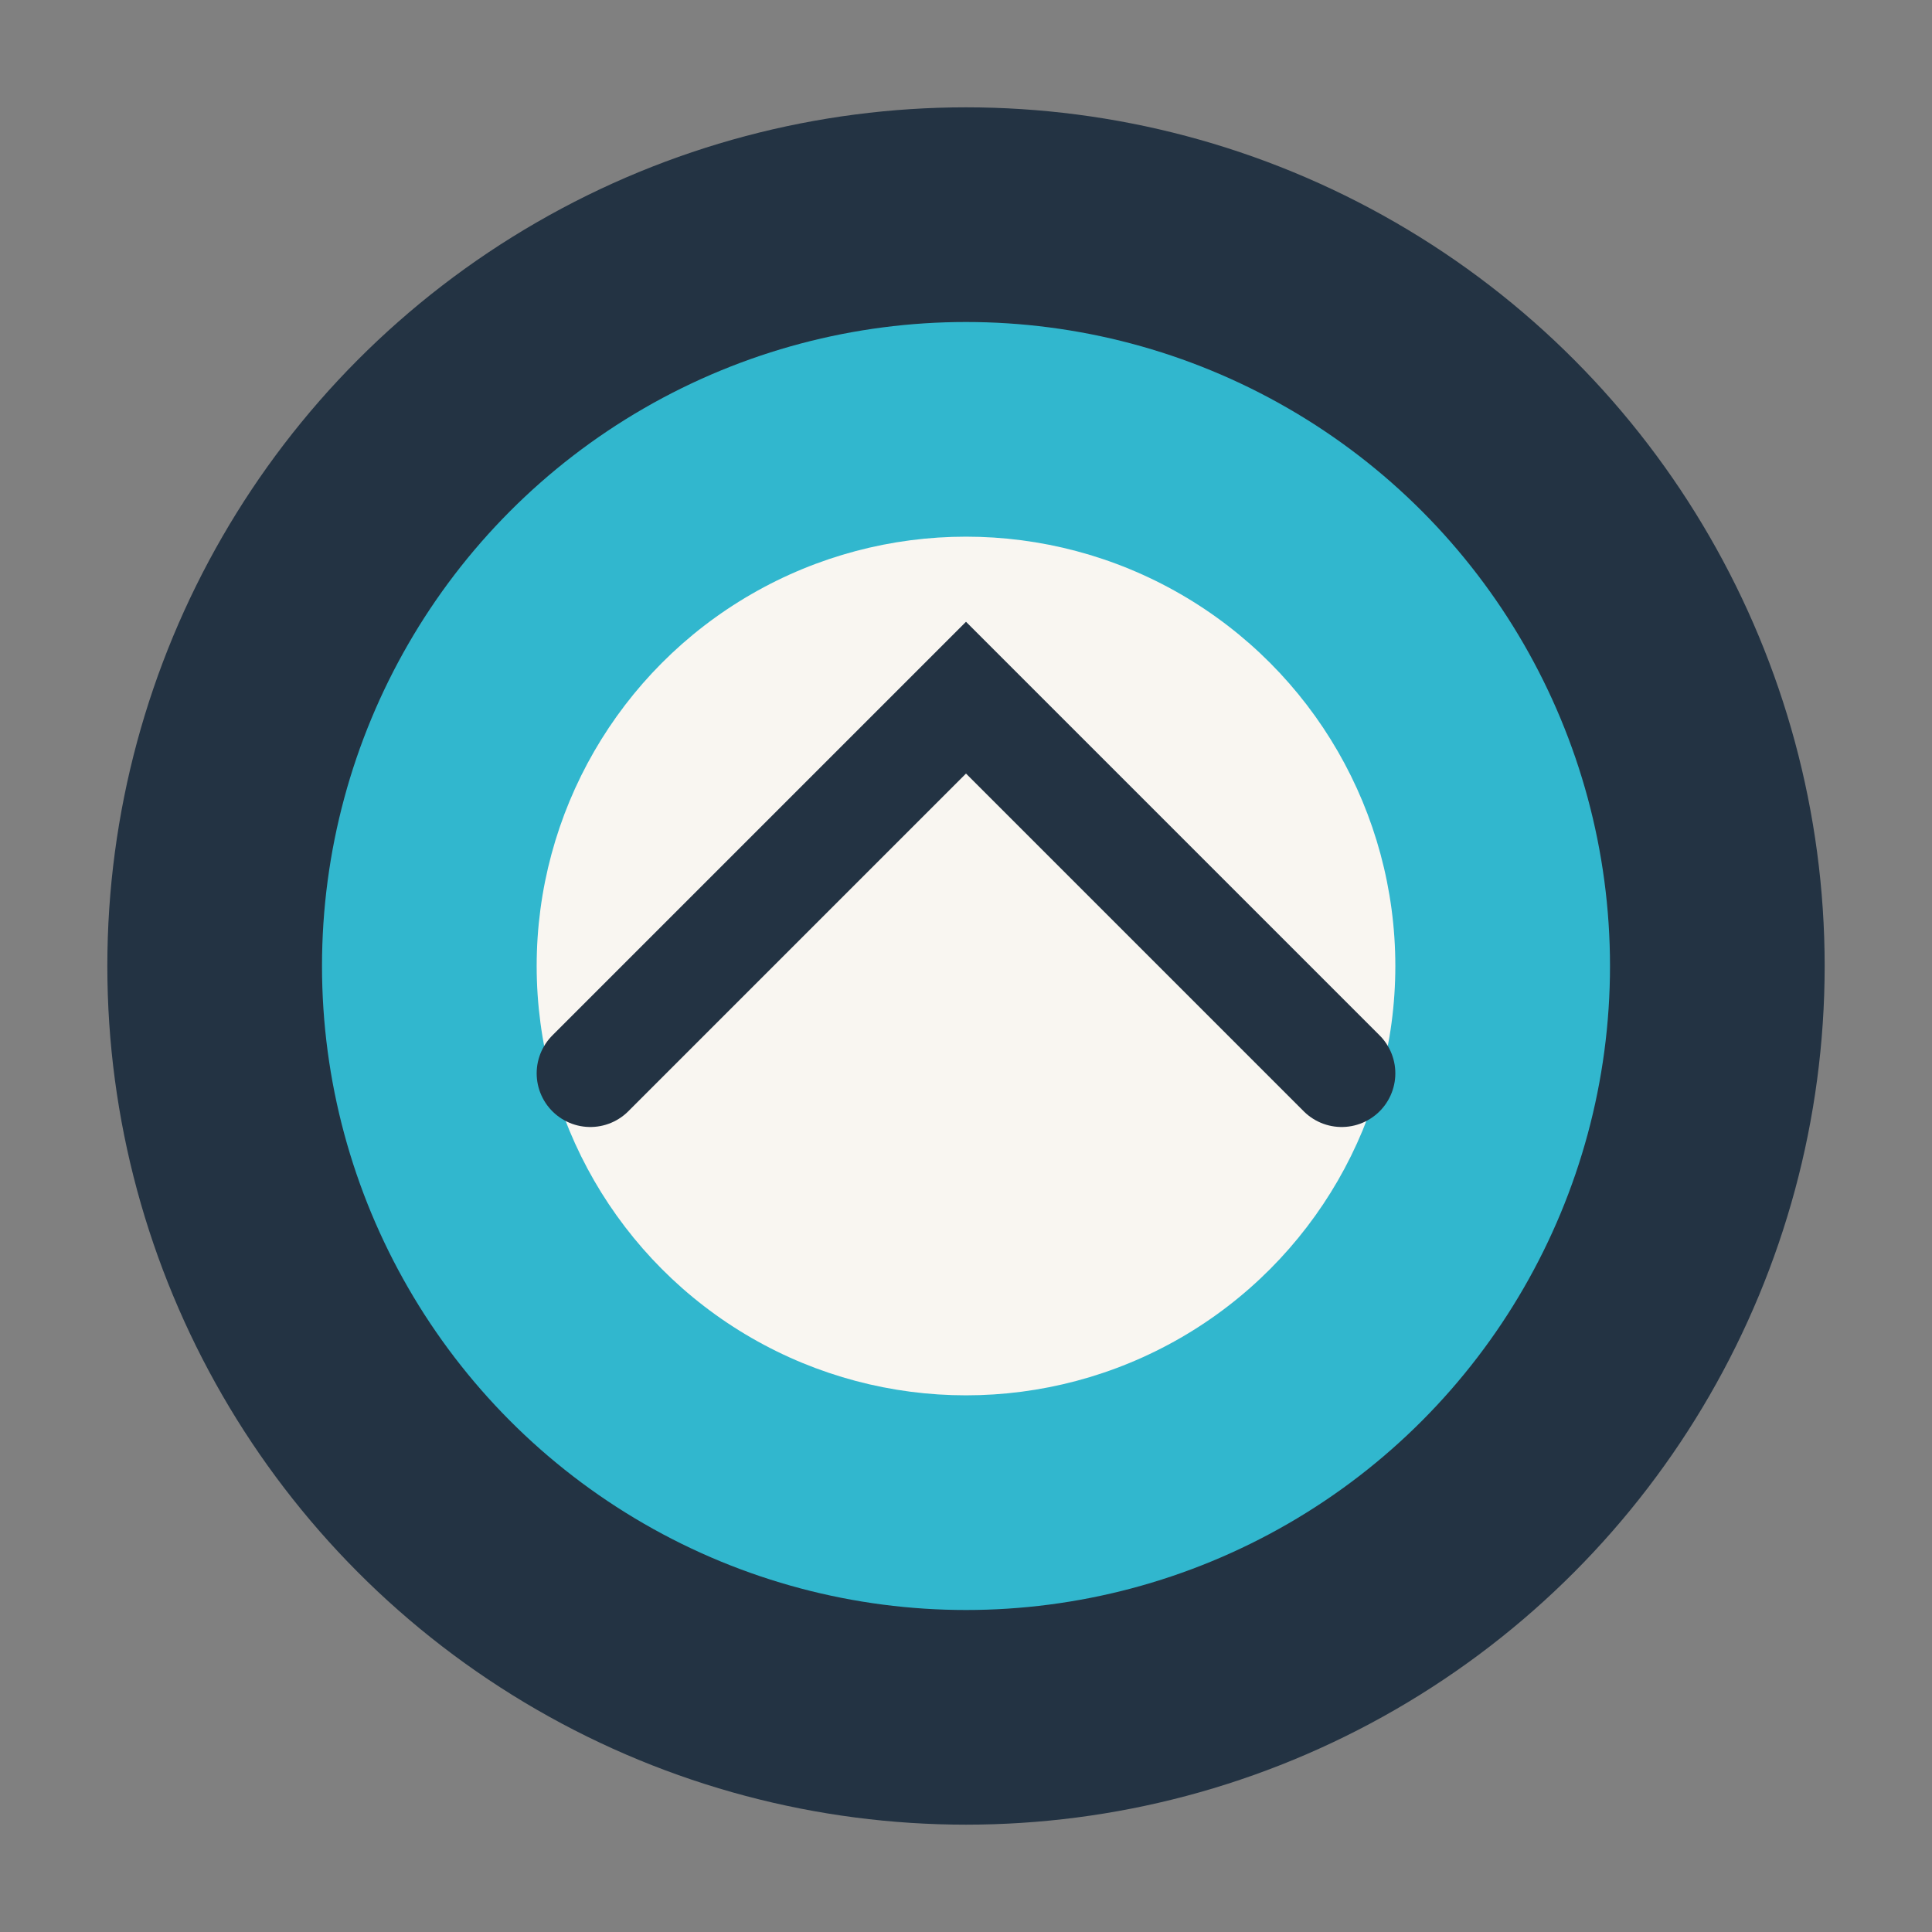
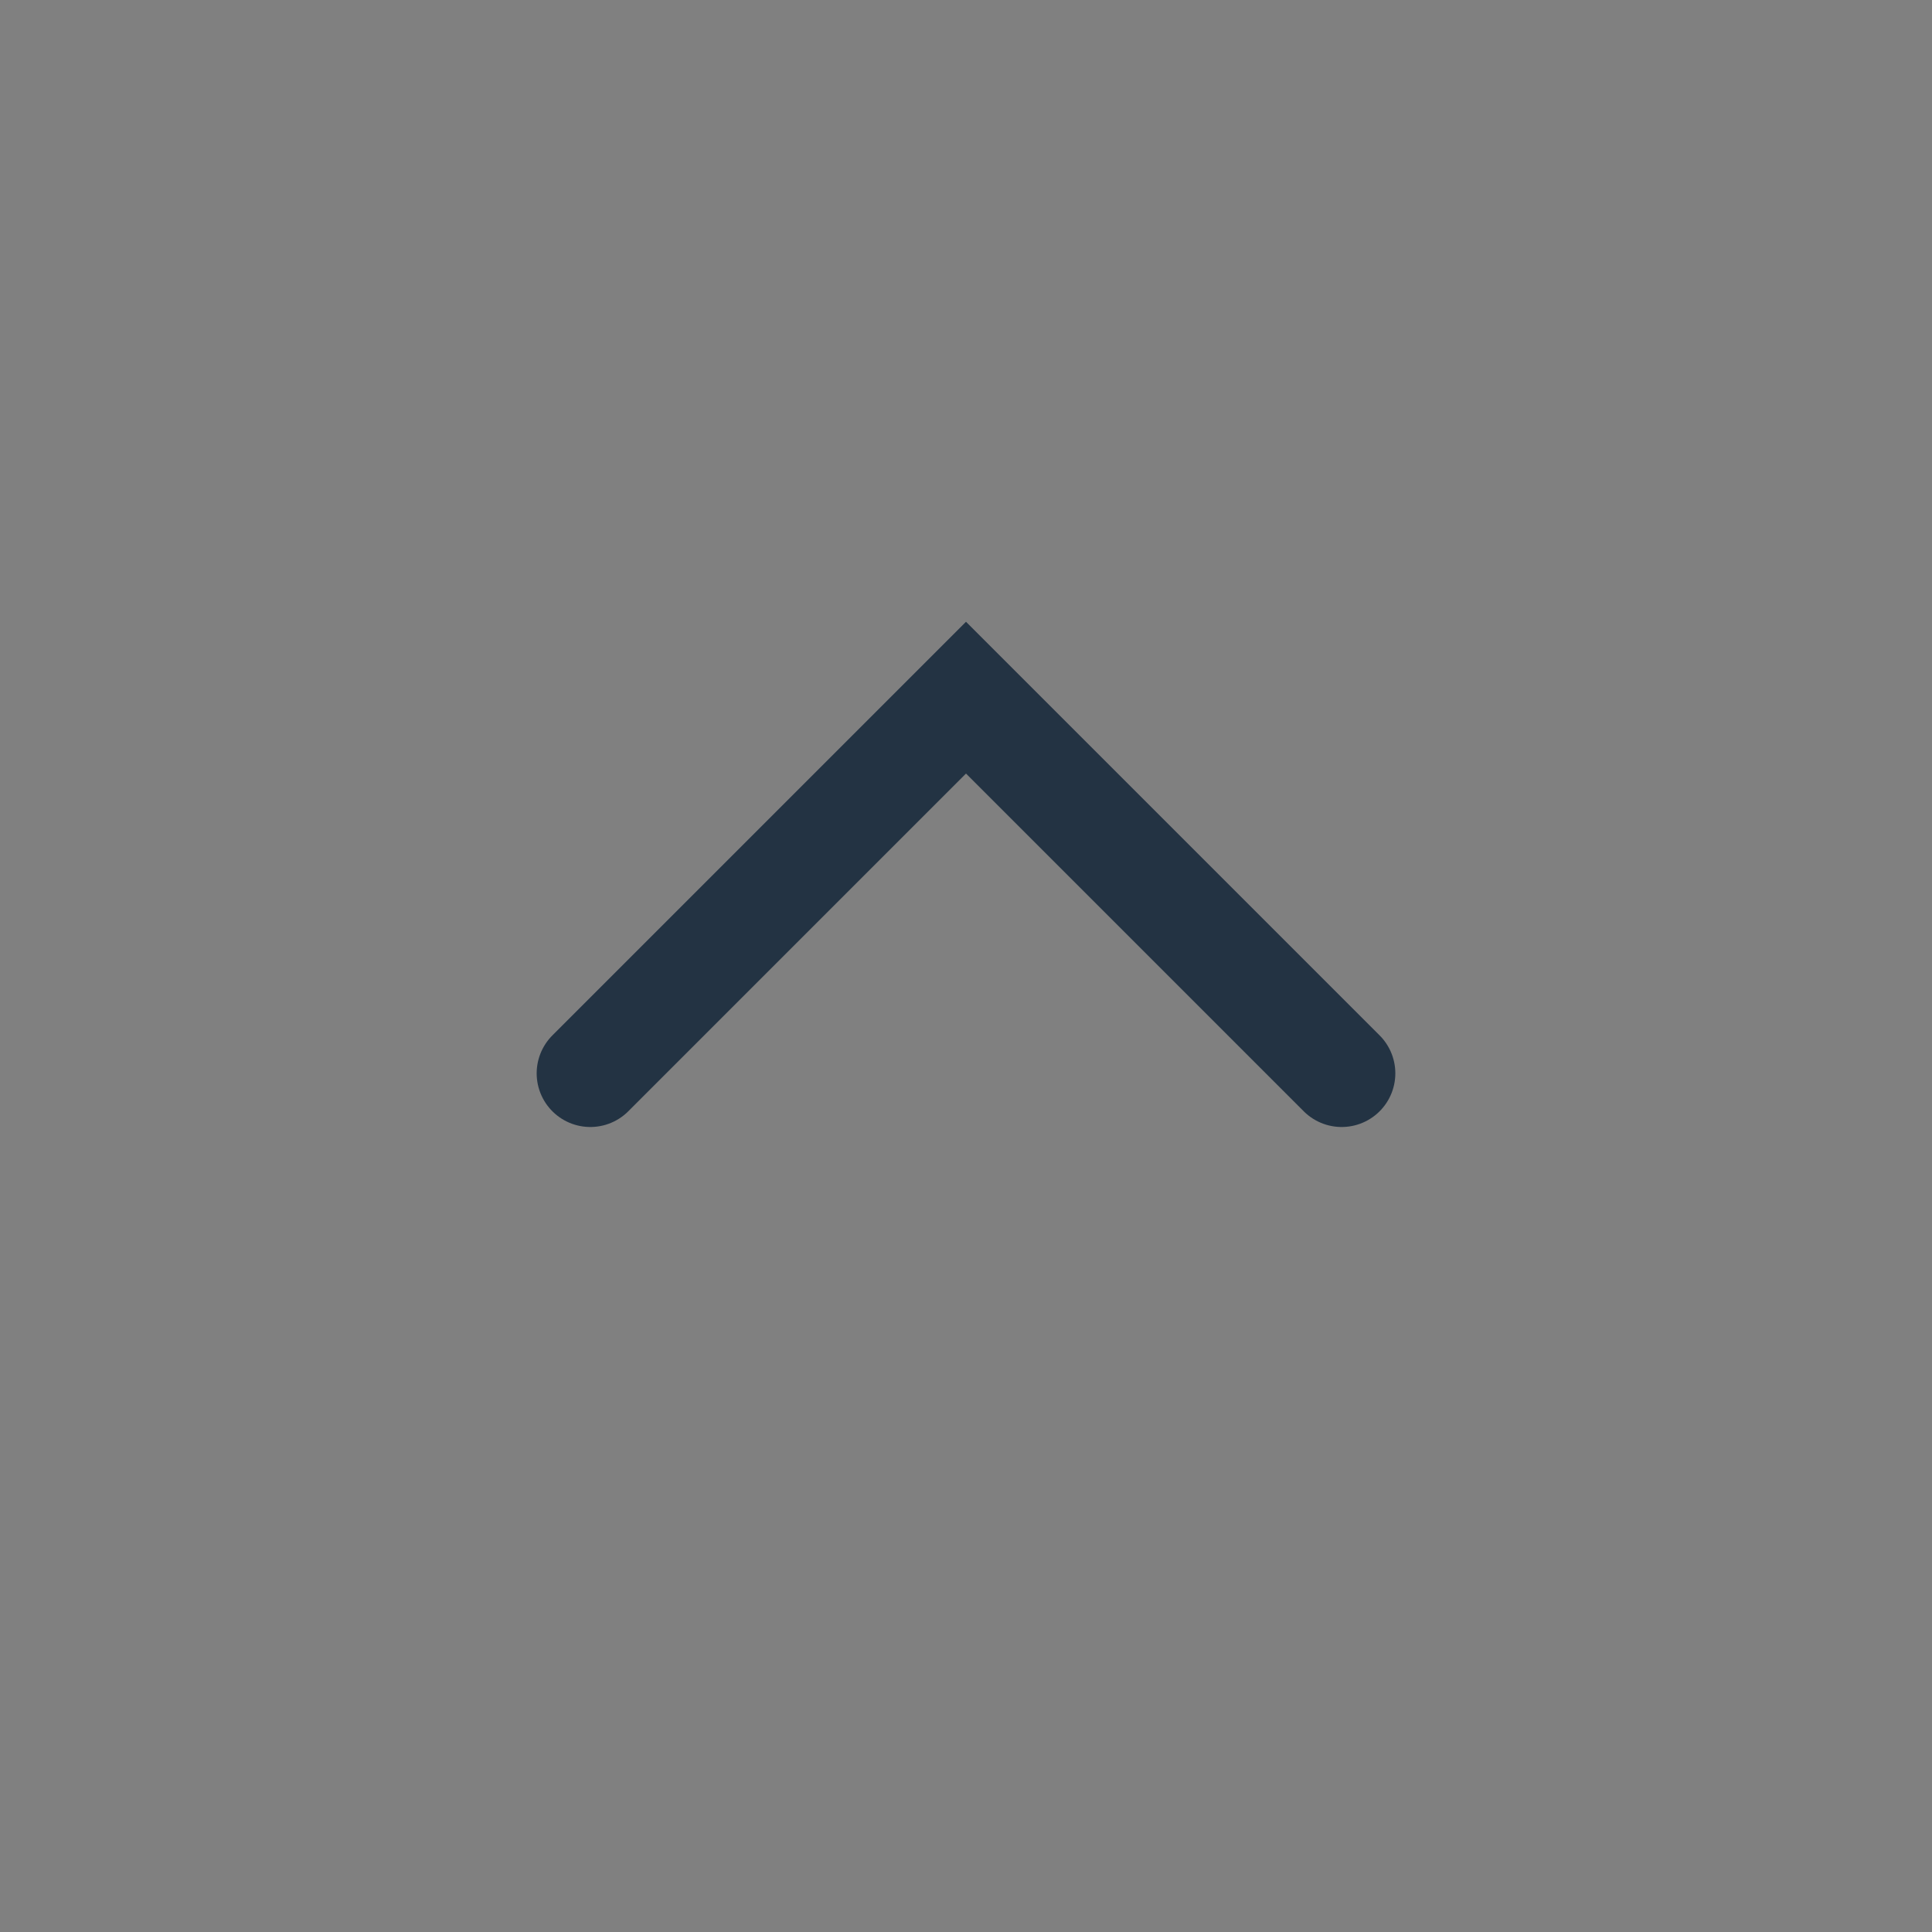
<svg xmlns="http://www.w3.org/2000/svg" width="36" height="36" viewBox="0 0 36 36">
  <rect x="0" y="0" width="36" height="36" fill="#808080" stroke="none" />
-   <circle cx="18" cy="18" r="16" fill="#233343" />
-   <ellipse cx="18" cy="18" rx="12" ry="12" fill="#31B7CE" />
-   <ellipse cx="18" cy="18" rx="8" ry="8" fill="#F9F6F1" />
  <path d="M11 20l7-7 7 7" fill="none" stroke="#233343" stroke-width="2" stroke-linecap="round" />
</svg>